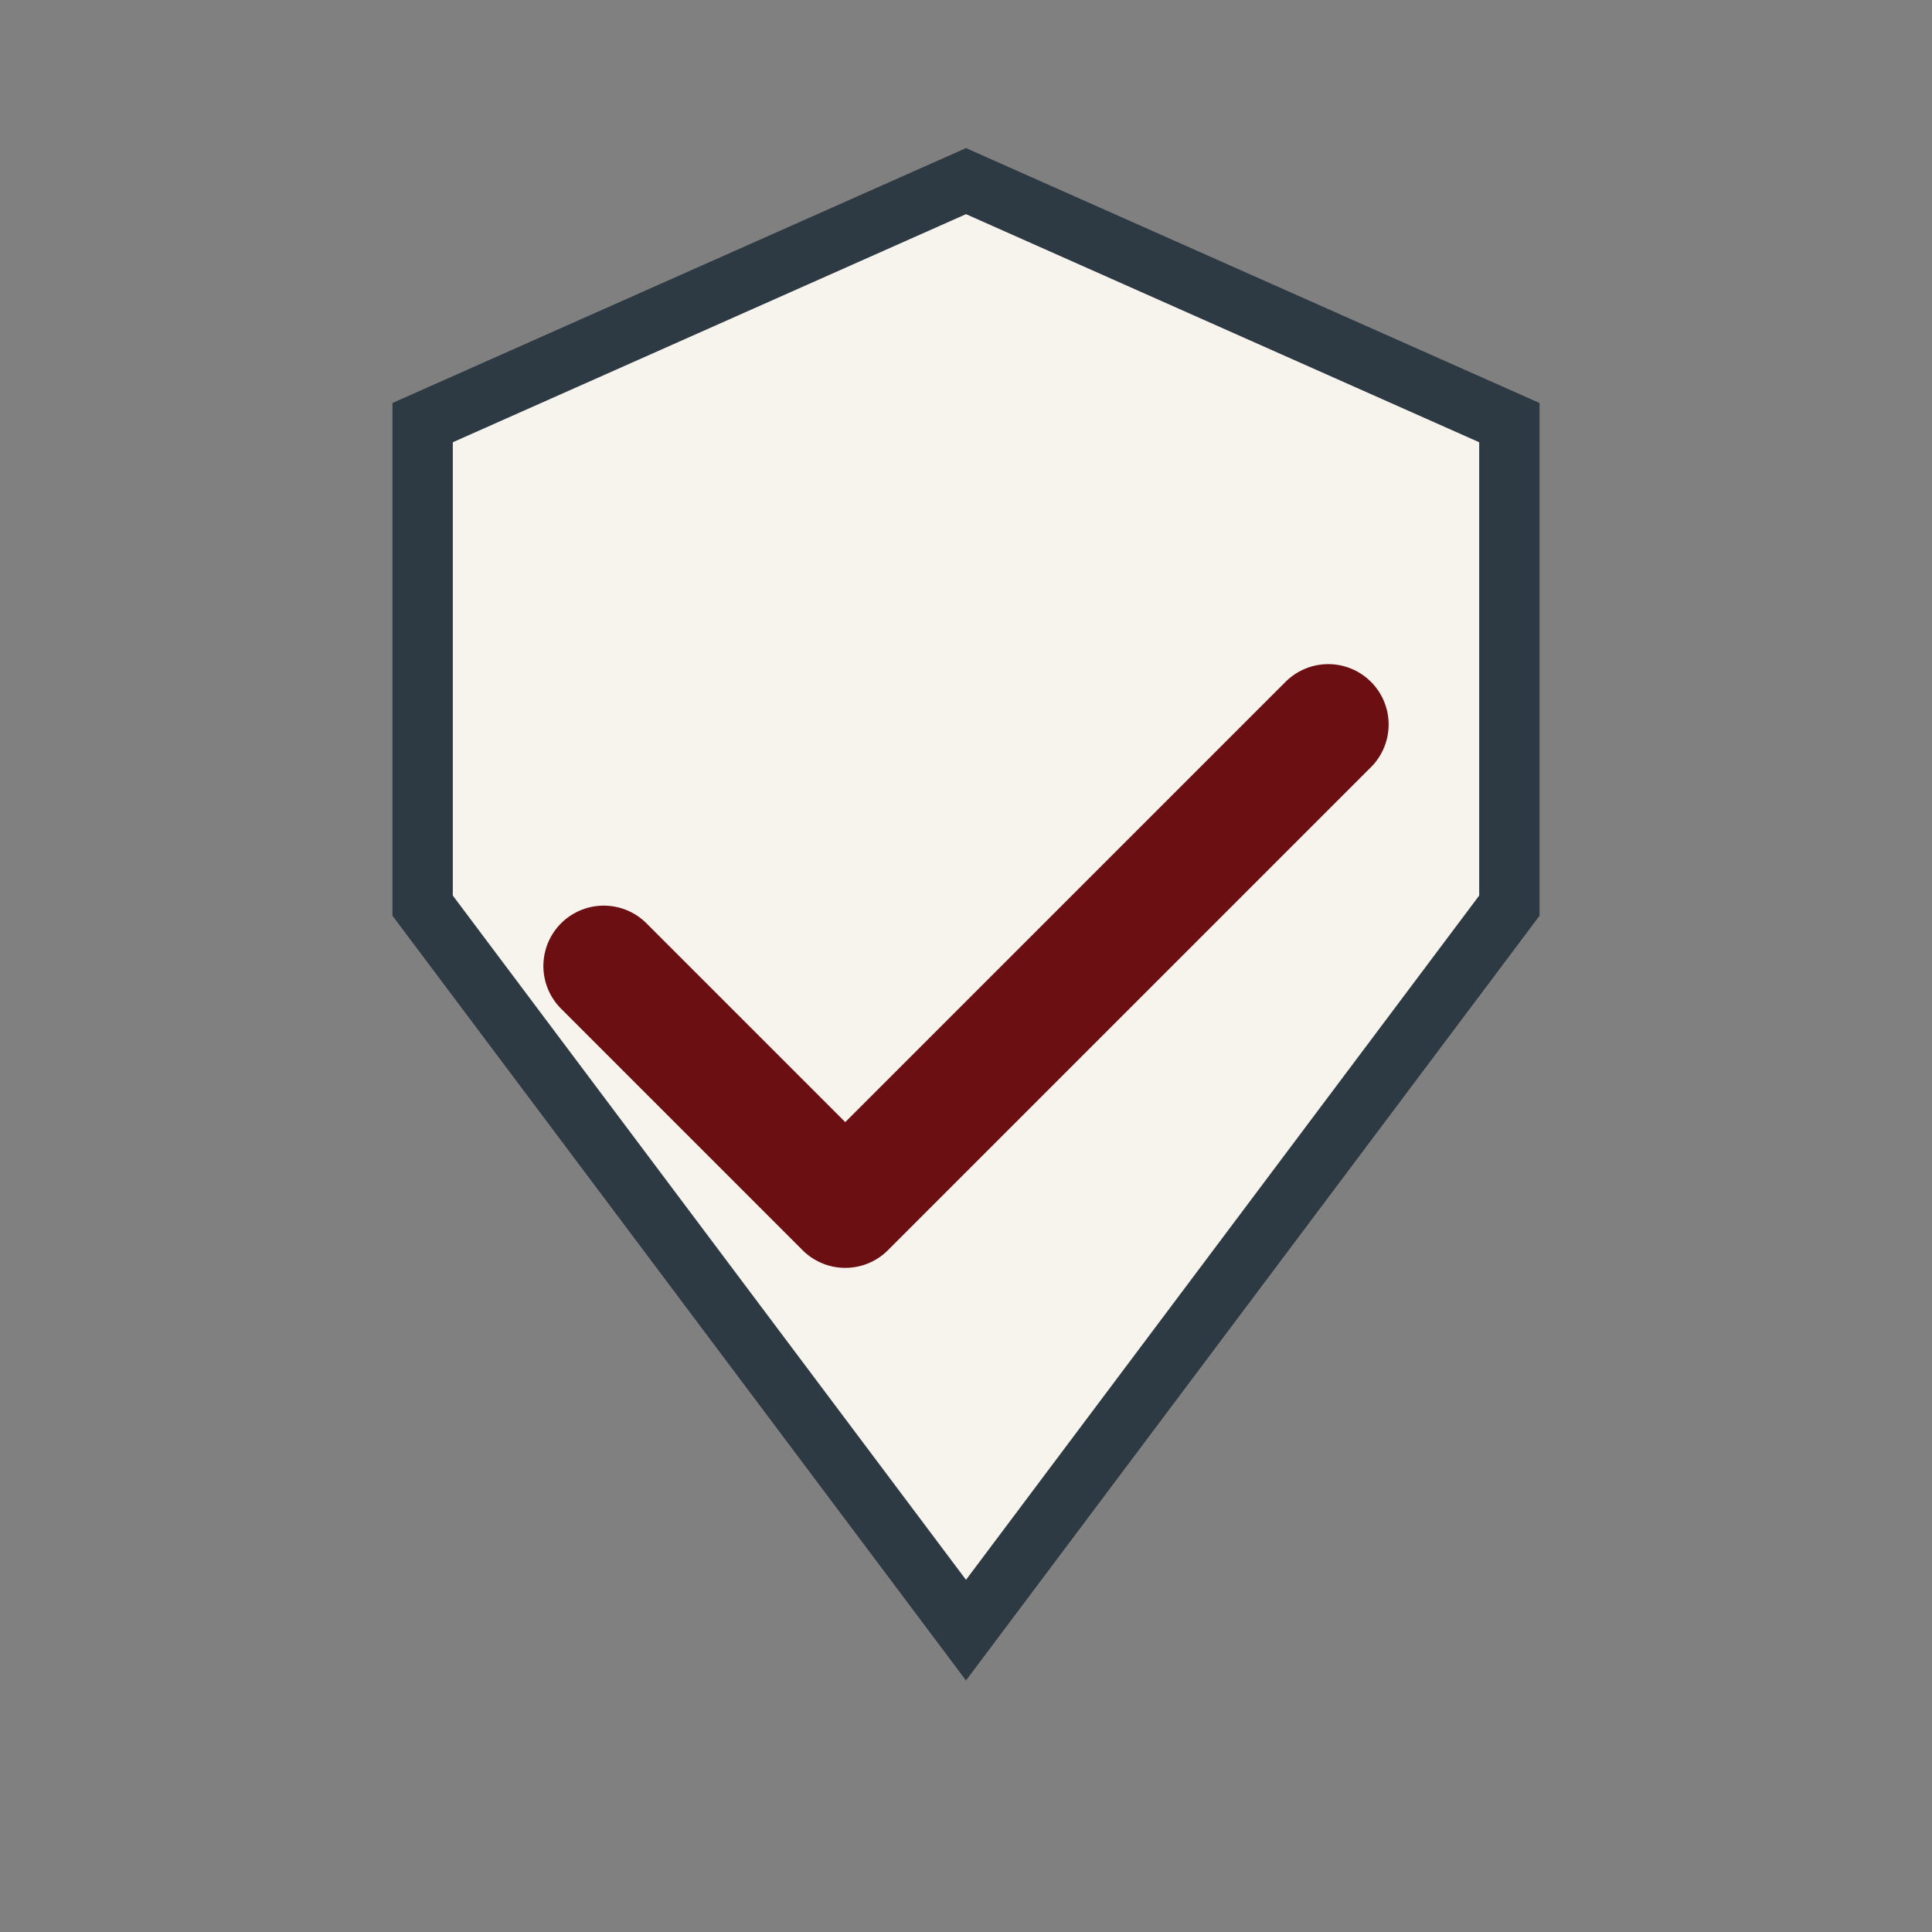
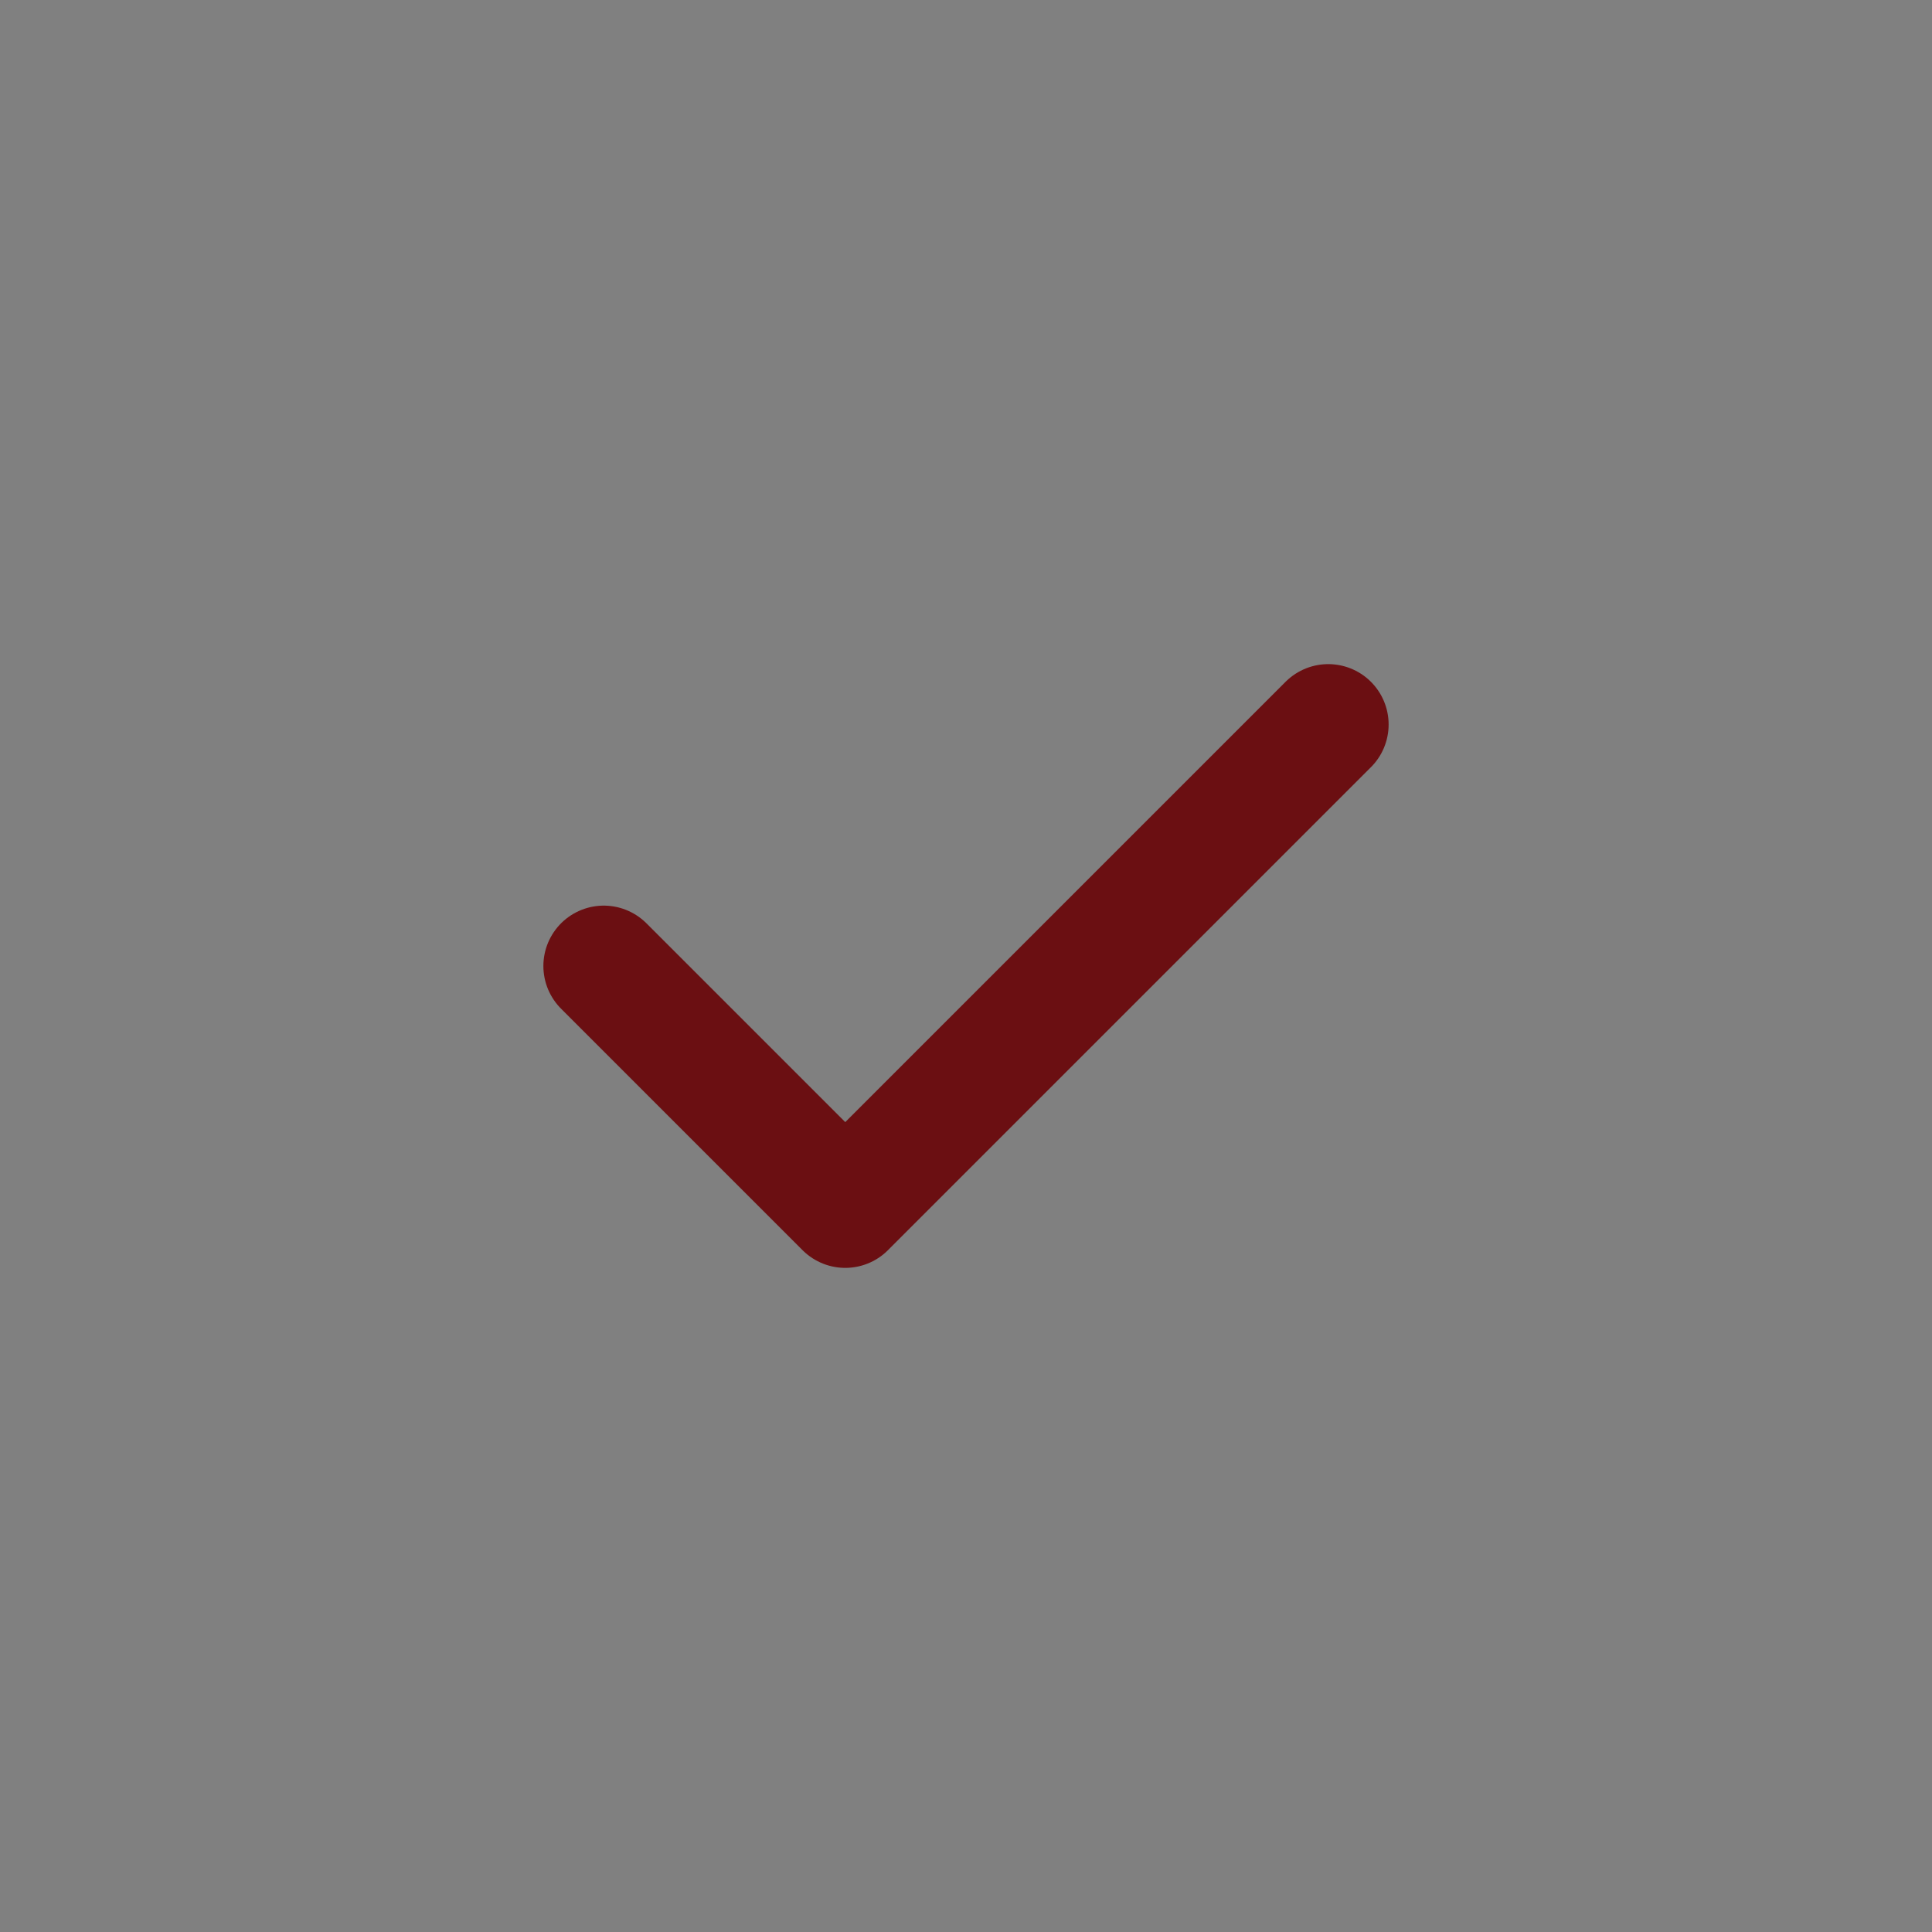
<svg xmlns="http://www.w3.org/2000/svg" width="32" height="32" viewBox="0 0 32 32">
  <rect x="0" y="0" width="32" height="32" fill="#808080" stroke="none" />
-   <path d="M16 3l9 4v8l-9 12-9-12V7z" fill="#F7F3ED" stroke="#2E3A43" />
  <path d="M10 16l4 4 8-8" fill="none" stroke="#6B0F12" stroke-width="2" stroke-linecap="round" stroke-linejoin="round" />
</svg>